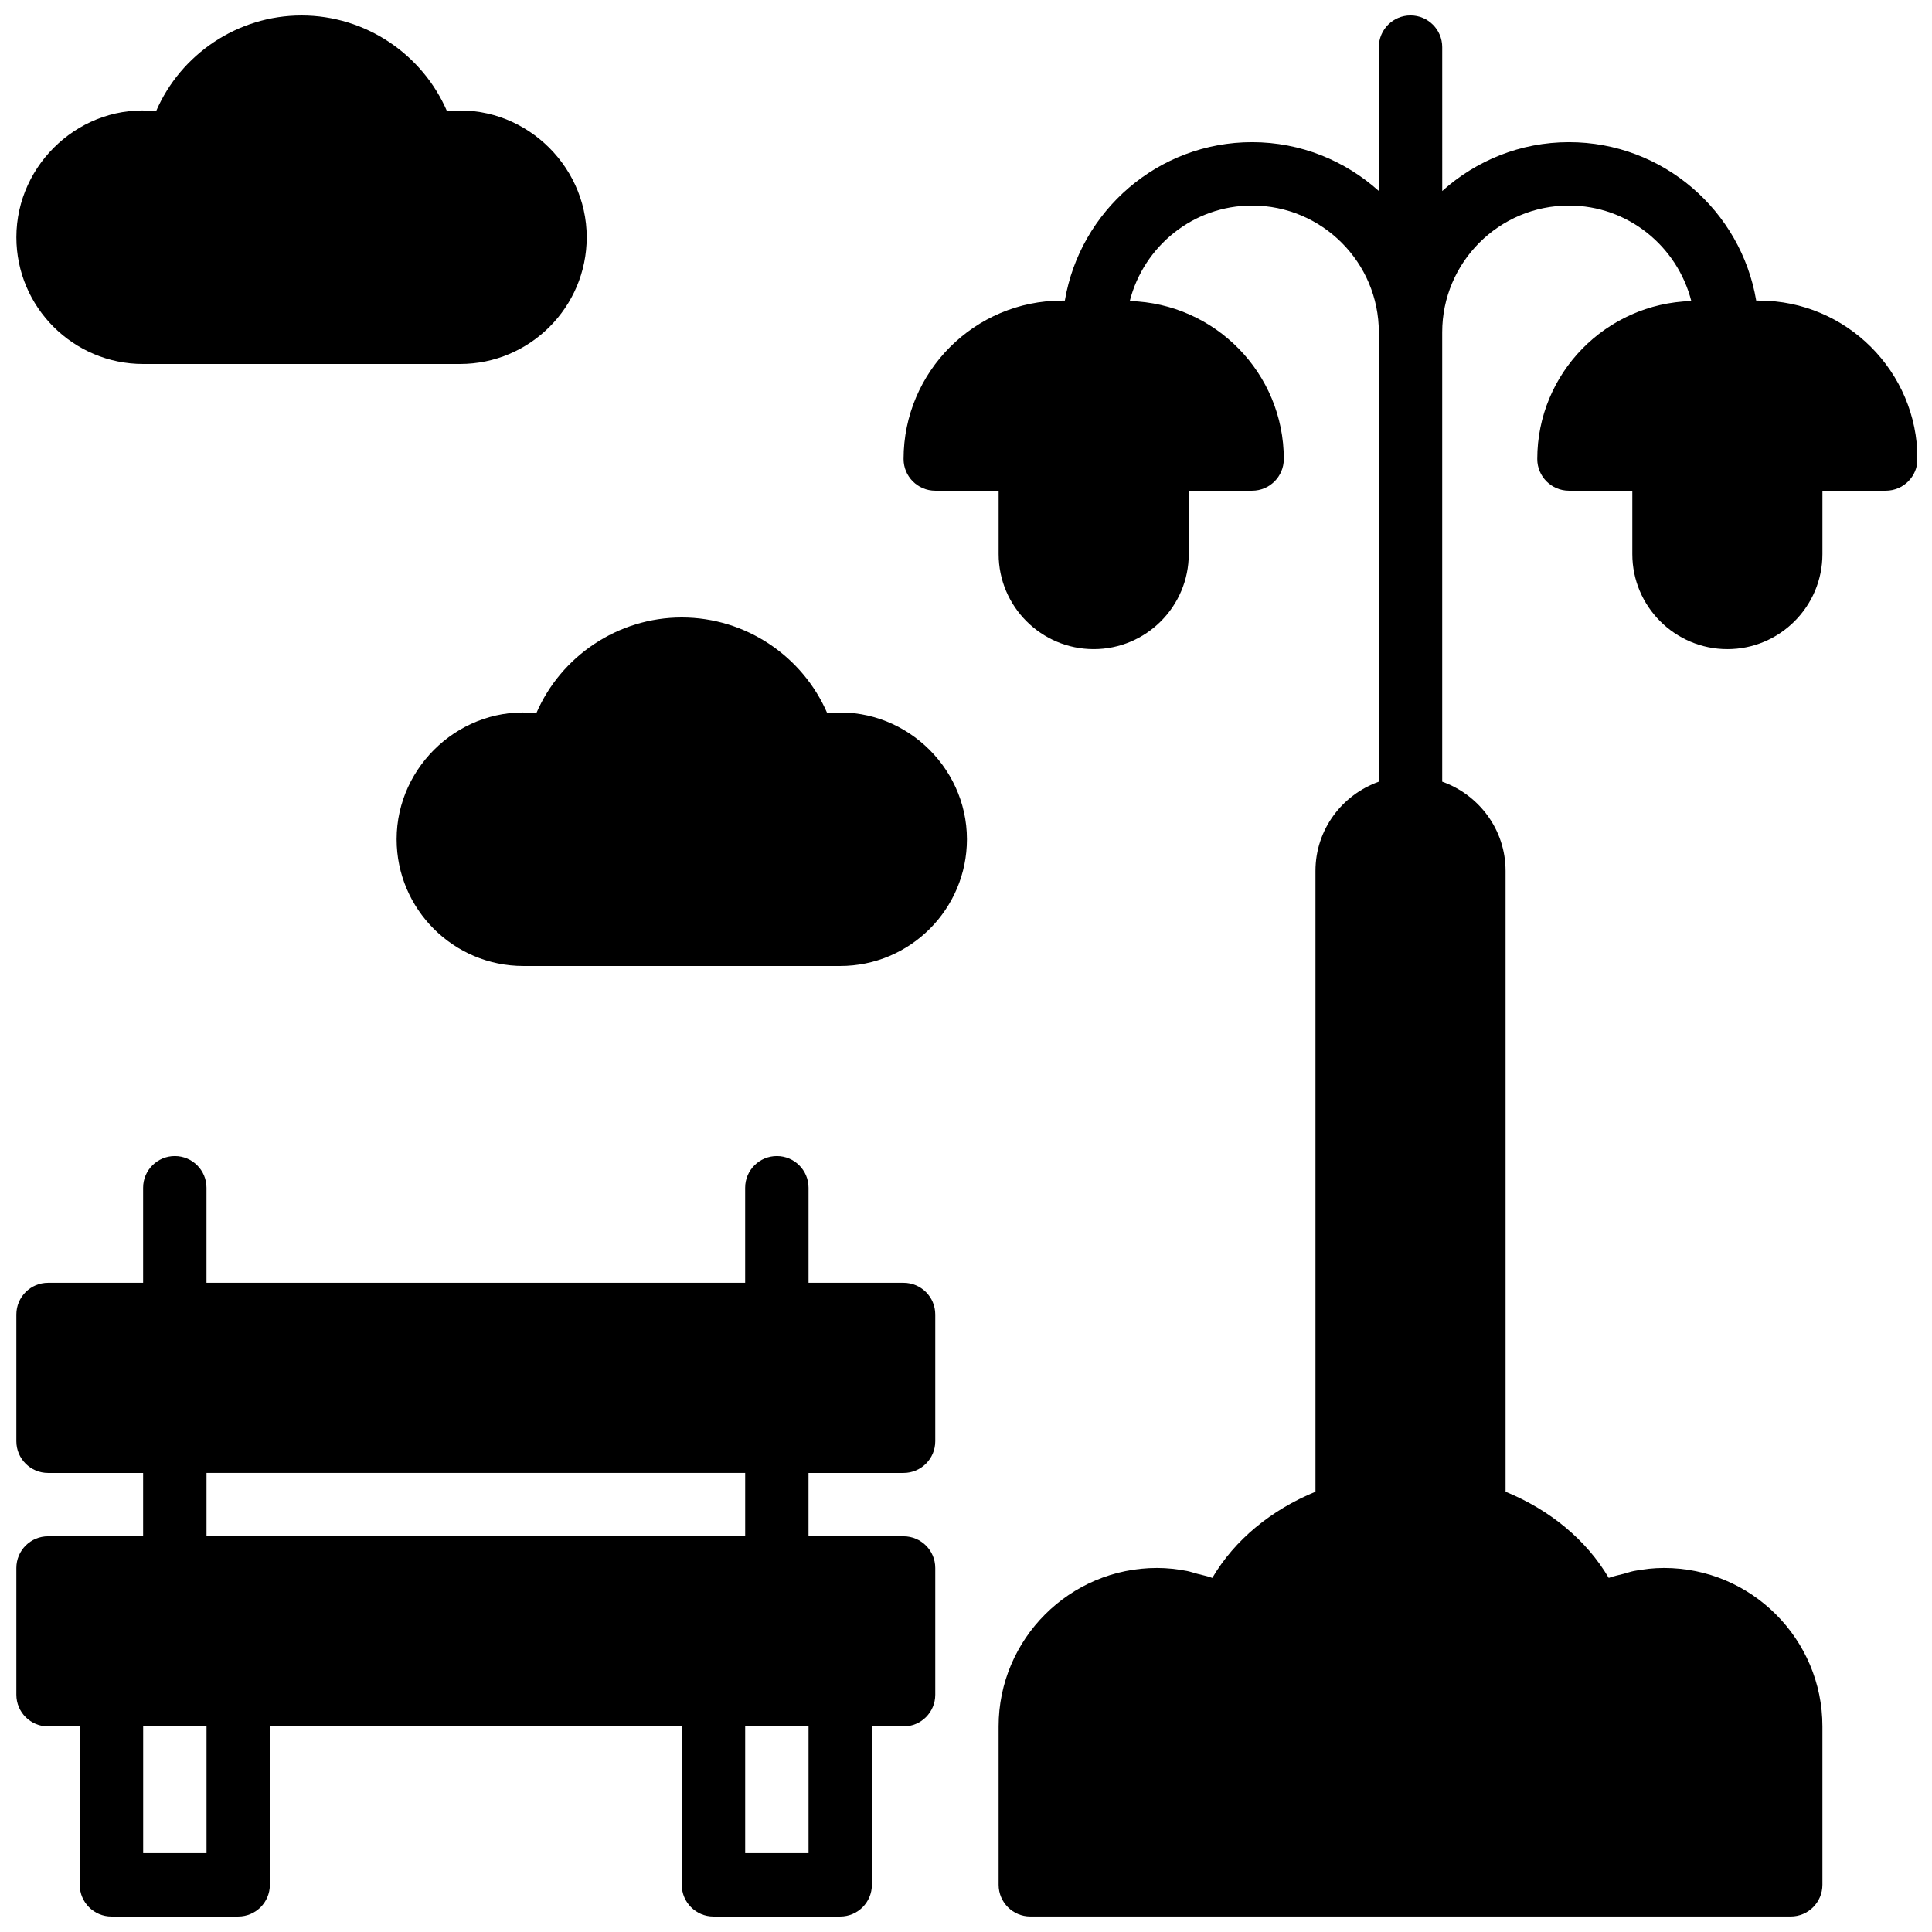
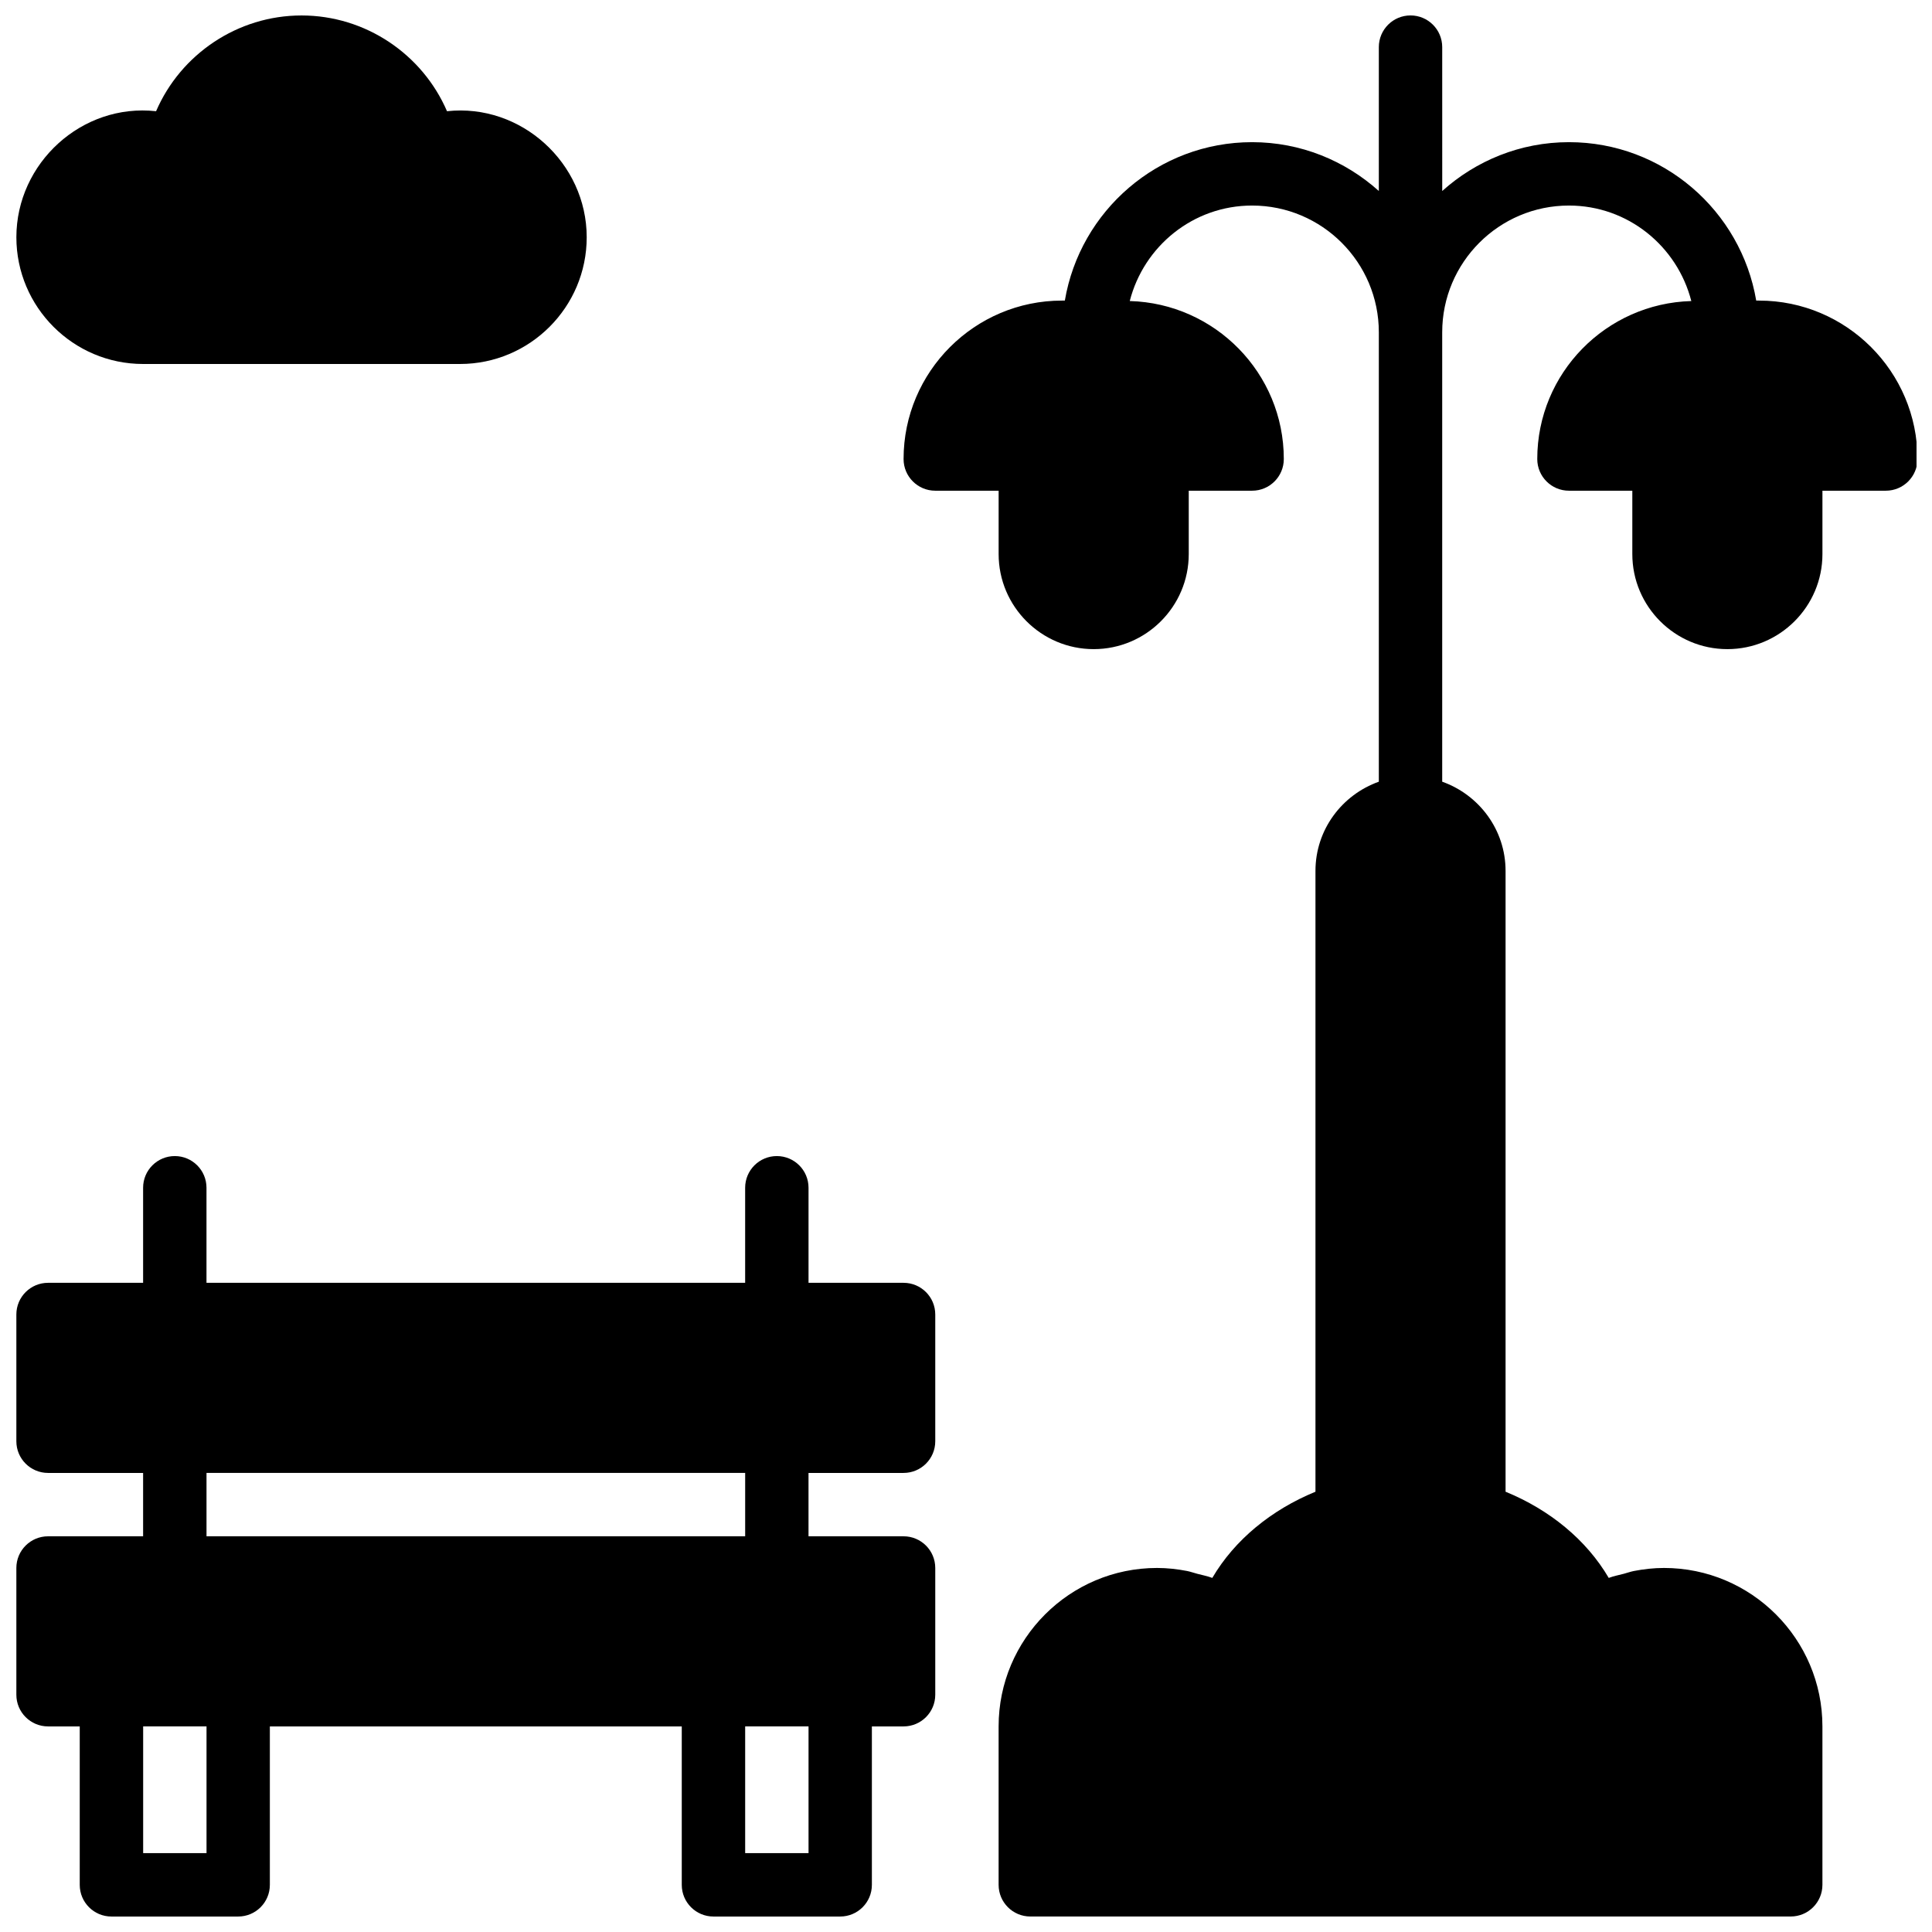
<svg xmlns="http://www.w3.org/2000/svg" width="800px" height="800px" version="1.1" viewBox="144 144 512 512">
  <defs>
    <clipPath id="c">
      <path d="m148.09 450h243.91v201.9h-243.91z" />
    </clipPath>
    <clipPath id="b">
      <path d="m383 148.09h268.9v503.81h-268.9z" />
    </clipPath>
    <clipPath id="a">
      <path d="m148.09 148.09h151.91v92.906h-151.91z" />
    </clipPath>
  </defs>
  <g clip-path="url(#c)">
    <path d="m383.46 483.96h-25.191v-25.191c0-4.644-3.762-8.398-8.398-8.398-4.637 0-8.398 3.754-8.398 8.398v25.191h-142.75v-25.191c0-4.644-3.762-8.398-8.398-8.398s-8.398 3.754-8.398 8.398v25.191h-25.191c-4.637 0-8.398 3.754-8.398 8.398v33.586c0 4.644 3.762 8.398 8.398 8.398h25.191v16.793h-25.191c-4.637 0-8.398 3.754-8.398 8.398v33.586c0 4.644 3.762 8.398 8.398 8.398h8.398v41.984c0 4.644 3.762 8.398 8.398 8.398h33.586c4.637 0 8.398-3.754 8.398-8.398v-41.984h109.16v41.984c0 4.644 3.762 8.398 8.398 8.398h33.586c4.637 0 8.398-3.754 8.398-8.398v-41.984h8.398c4.637 0 8.398-3.754 8.398-8.398v-33.586c0-4.644-3.762-8.398-8.398-8.398h-25.191v-16.793h25.191c4.637 0 8.398-3.754 8.398-8.398v-33.586c0-4.644-3.762-8.398-8.398-8.398zm-184.73 151.14h-16.793v-33.586h16.793zm159.54 0h-16.793v-33.586h16.793zm-16.793-83.969h-142.75v-16.793h142.75z" />
  </g>
  <g clip-path="url(#b)">
    <path d="m610.17 223.66h-0.754c-4.023-23.789-24.711-41.984-49.625-41.984-12.914 0-24.66 4.922-33.586 12.941l-0.004-38.129c0-4.644-3.762-8.398-8.398-8.398-4.637 0-8.398 3.754-8.398 8.398v38.129c-8.922-8.012-20.672-12.941-33.586-12.941-24.914 0-45.602 18.195-49.625 41.984h-0.754c-23.148 0-41.984 18.836-41.984 41.984 0 4.644 3.762 8.398 8.398 8.398h16.793v16.793c0 13.887 11.301 25.191 25.191 25.191 13.887 0 25.191-11.301 25.191-25.191v-16.793h16.793c4.637 0 8.398-3.754 8.398-8.398 0-22.754-18.223-41.238-40.824-41.867 3.707-14.508 16.781-25.305 32.422-25.305 18.523 0 33.586 15.062 33.586 33.586v119.1c-9.758 3.477-16.793 12.711-16.793 23.645v164.52c-11.688 4.793-21.43 12.762-27.34 22.84-1.301-0.488-2.672-0.746-4.016-1.102-0.891-0.234-1.746-0.547-2.652-0.73-2.621-0.504-5.273-0.805-7.977-0.805-23.148 0-41.984 18.836-41.984 41.984v41.984c0 4.644 3.762 8.398 8.398 8.398h201.52c4.637 0 8.398-3.754 8.398-8.398v-41.984c0-23.148-18.836-41.984-41.984-41.984-2.703 0-5.367 0.301-7.977 0.805-0.914 0.176-1.762 0.496-2.652 0.73-1.344 0.352-2.711 0.613-4.016 1.102-5.91-10.086-15.652-18.055-27.34-22.84v-164.52c0-10.934-7.035-20.168-16.793-23.645v-119.1c0-18.523 15.062-33.586 33.586-33.586 15.645 0 28.719 10.797 32.43 25.309-22.605 0.629-40.824 19.109-40.824 41.863 0 4.644 3.762 8.398 8.398 8.398h16.793v16.793c0 13.887 11.301 25.191 25.191 25.191 13.887 0 25.191-11.301 25.191-25.191v-16.793h16.793c4.637 0 8.398-3.754 8.398-8.398-0.004-23.148-18.84-41.984-41.988-41.984z" />
  </g>
  <g clip-path="url(#a)">
    <path d="m181.93 240.46h83.969c18.523 0 33.586-15.062 33.586-33.586 0-19.664-17.398-35.543-37.023-33.402-6.516-15.105-21.586-25.375-38.547-25.375-16.961 0-32.035 10.277-38.551 25.375-19.648-2.176-37.023 13.73-37.023 33.402 0 18.523 15.066 33.586 33.59 33.586z" />
  </g>
-   <path d="m363.23 333.01c-6.519-15.105-21.59-25.375-38.551-25.375-16.961 0-32.035 10.277-38.551 25.375-19.613-2.148-37.02 13.73-37.02 33.402 0 18.523 15.062 33.586 33.586 33.586h83.969c18.523 0 33.586-15.062 33.586-33.586 0-19.672-17.383-35.516-37.02-33.402z" />
</svg>